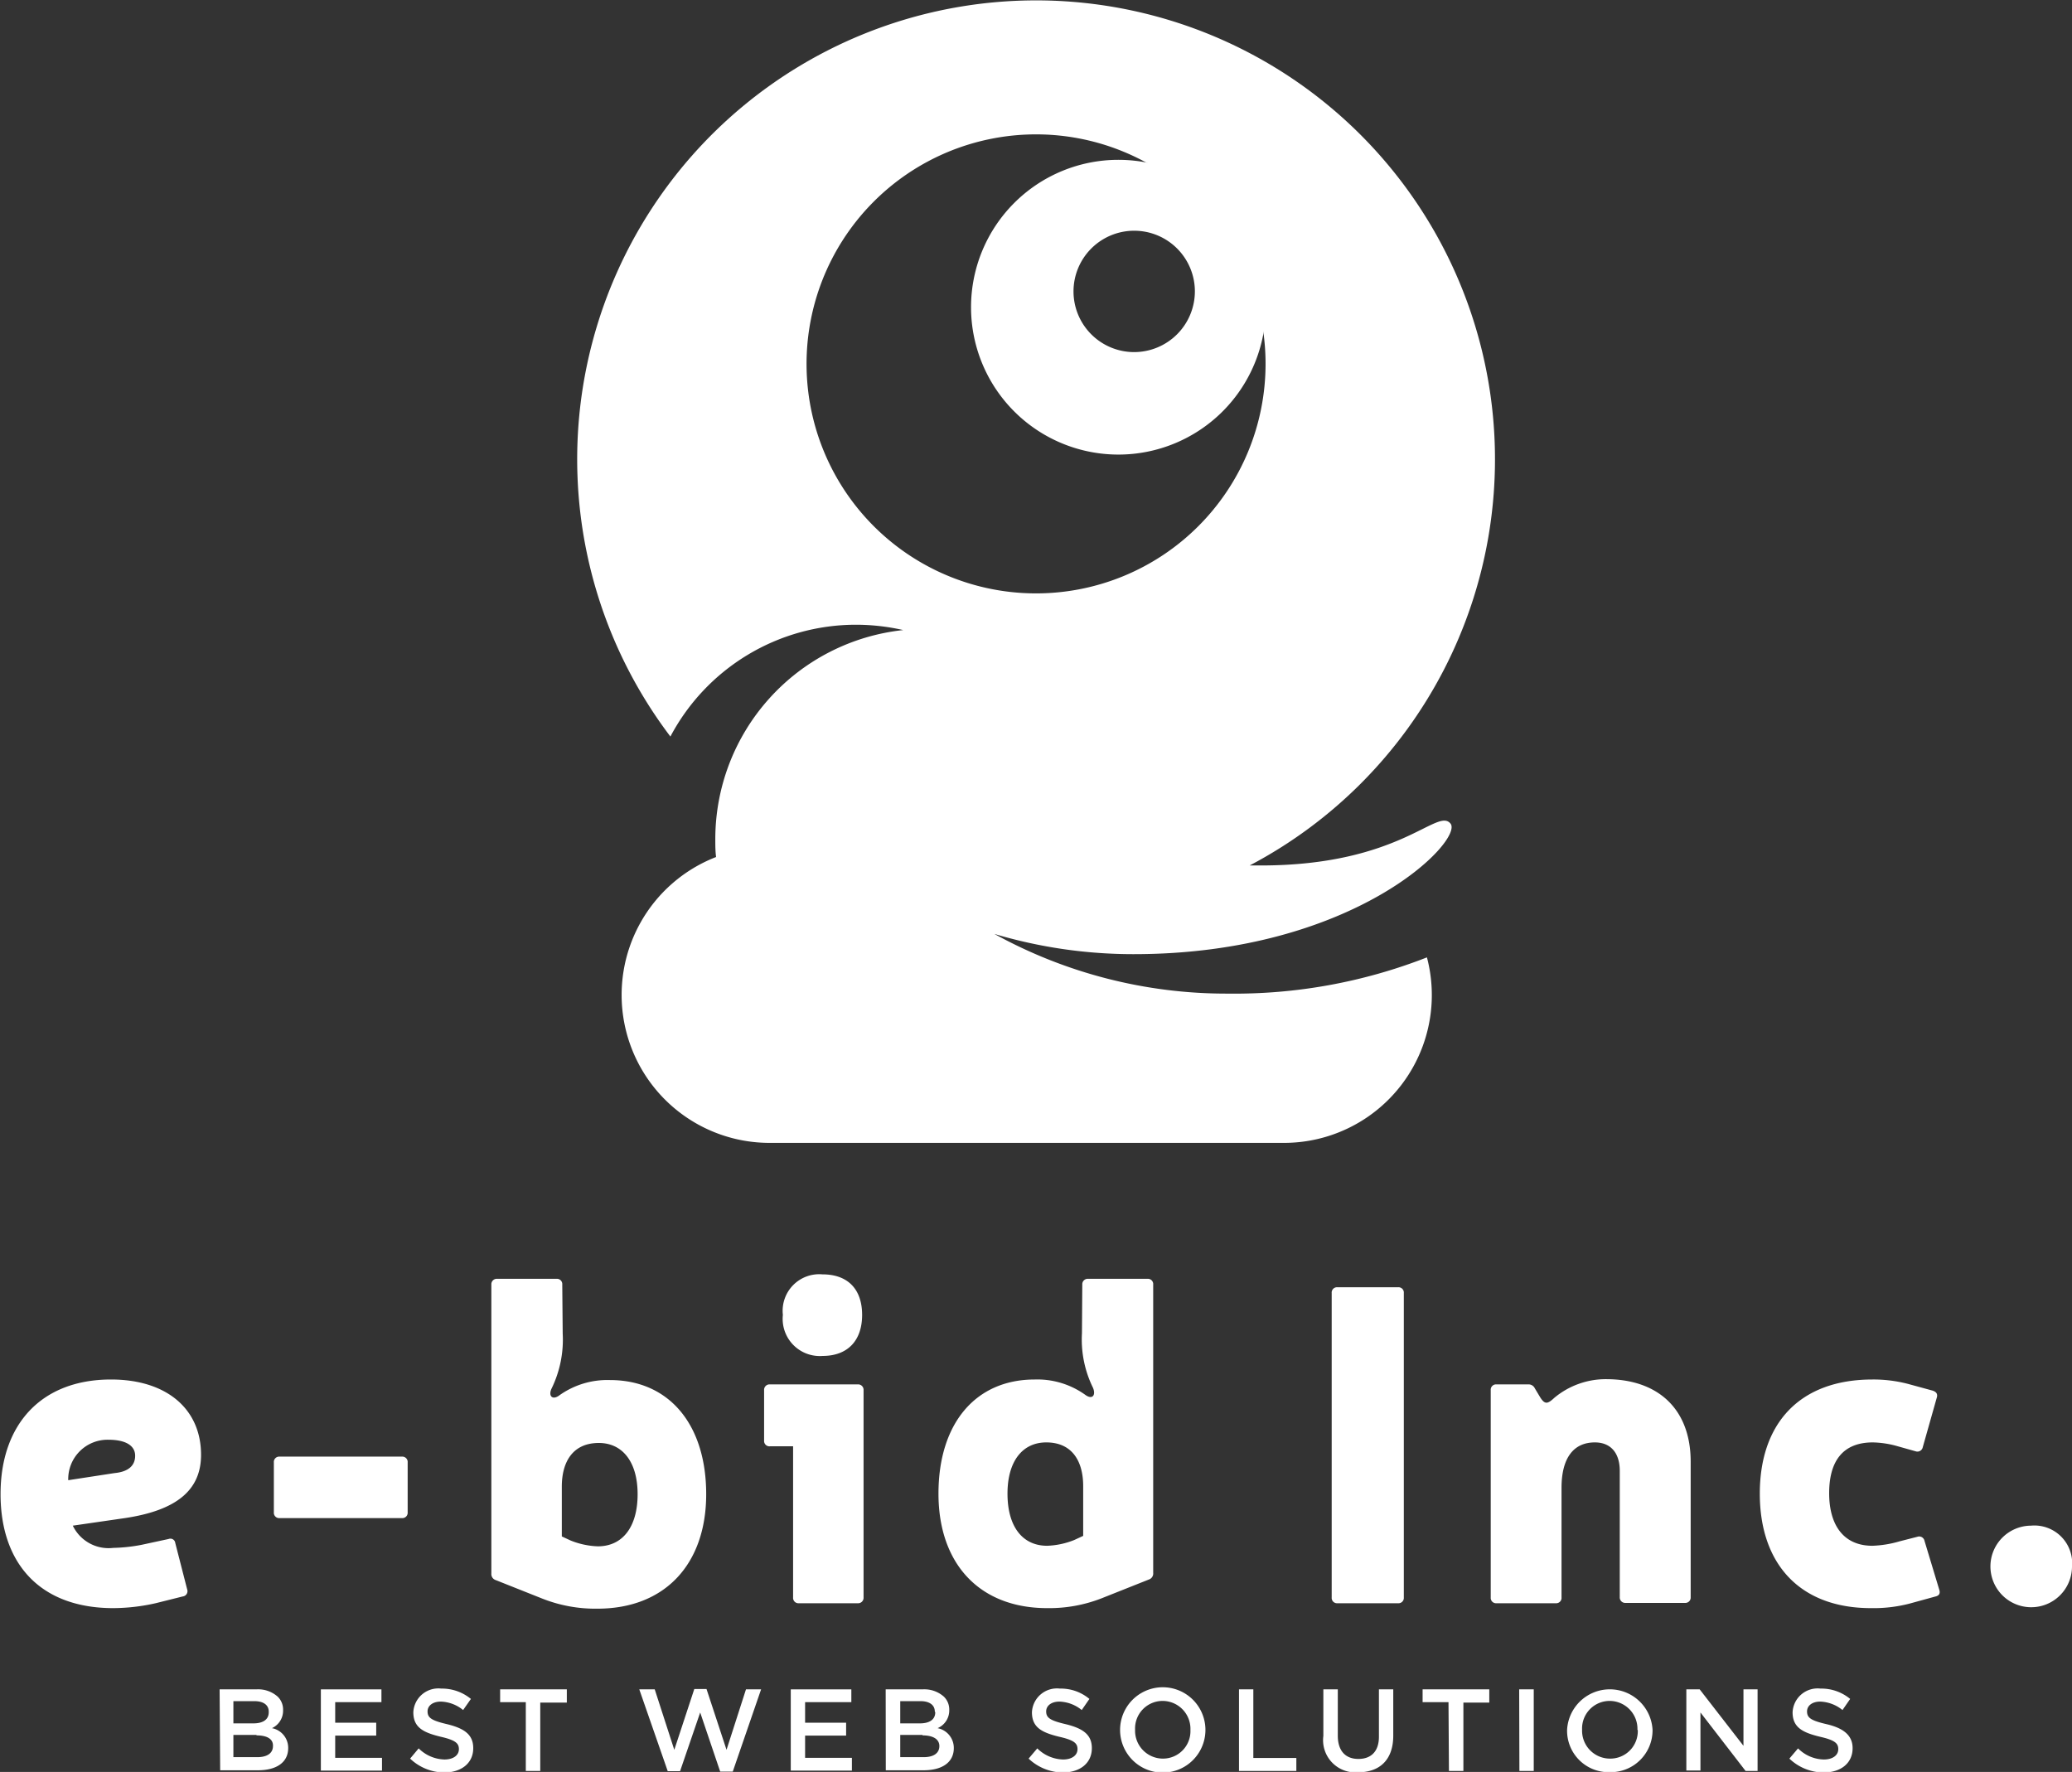
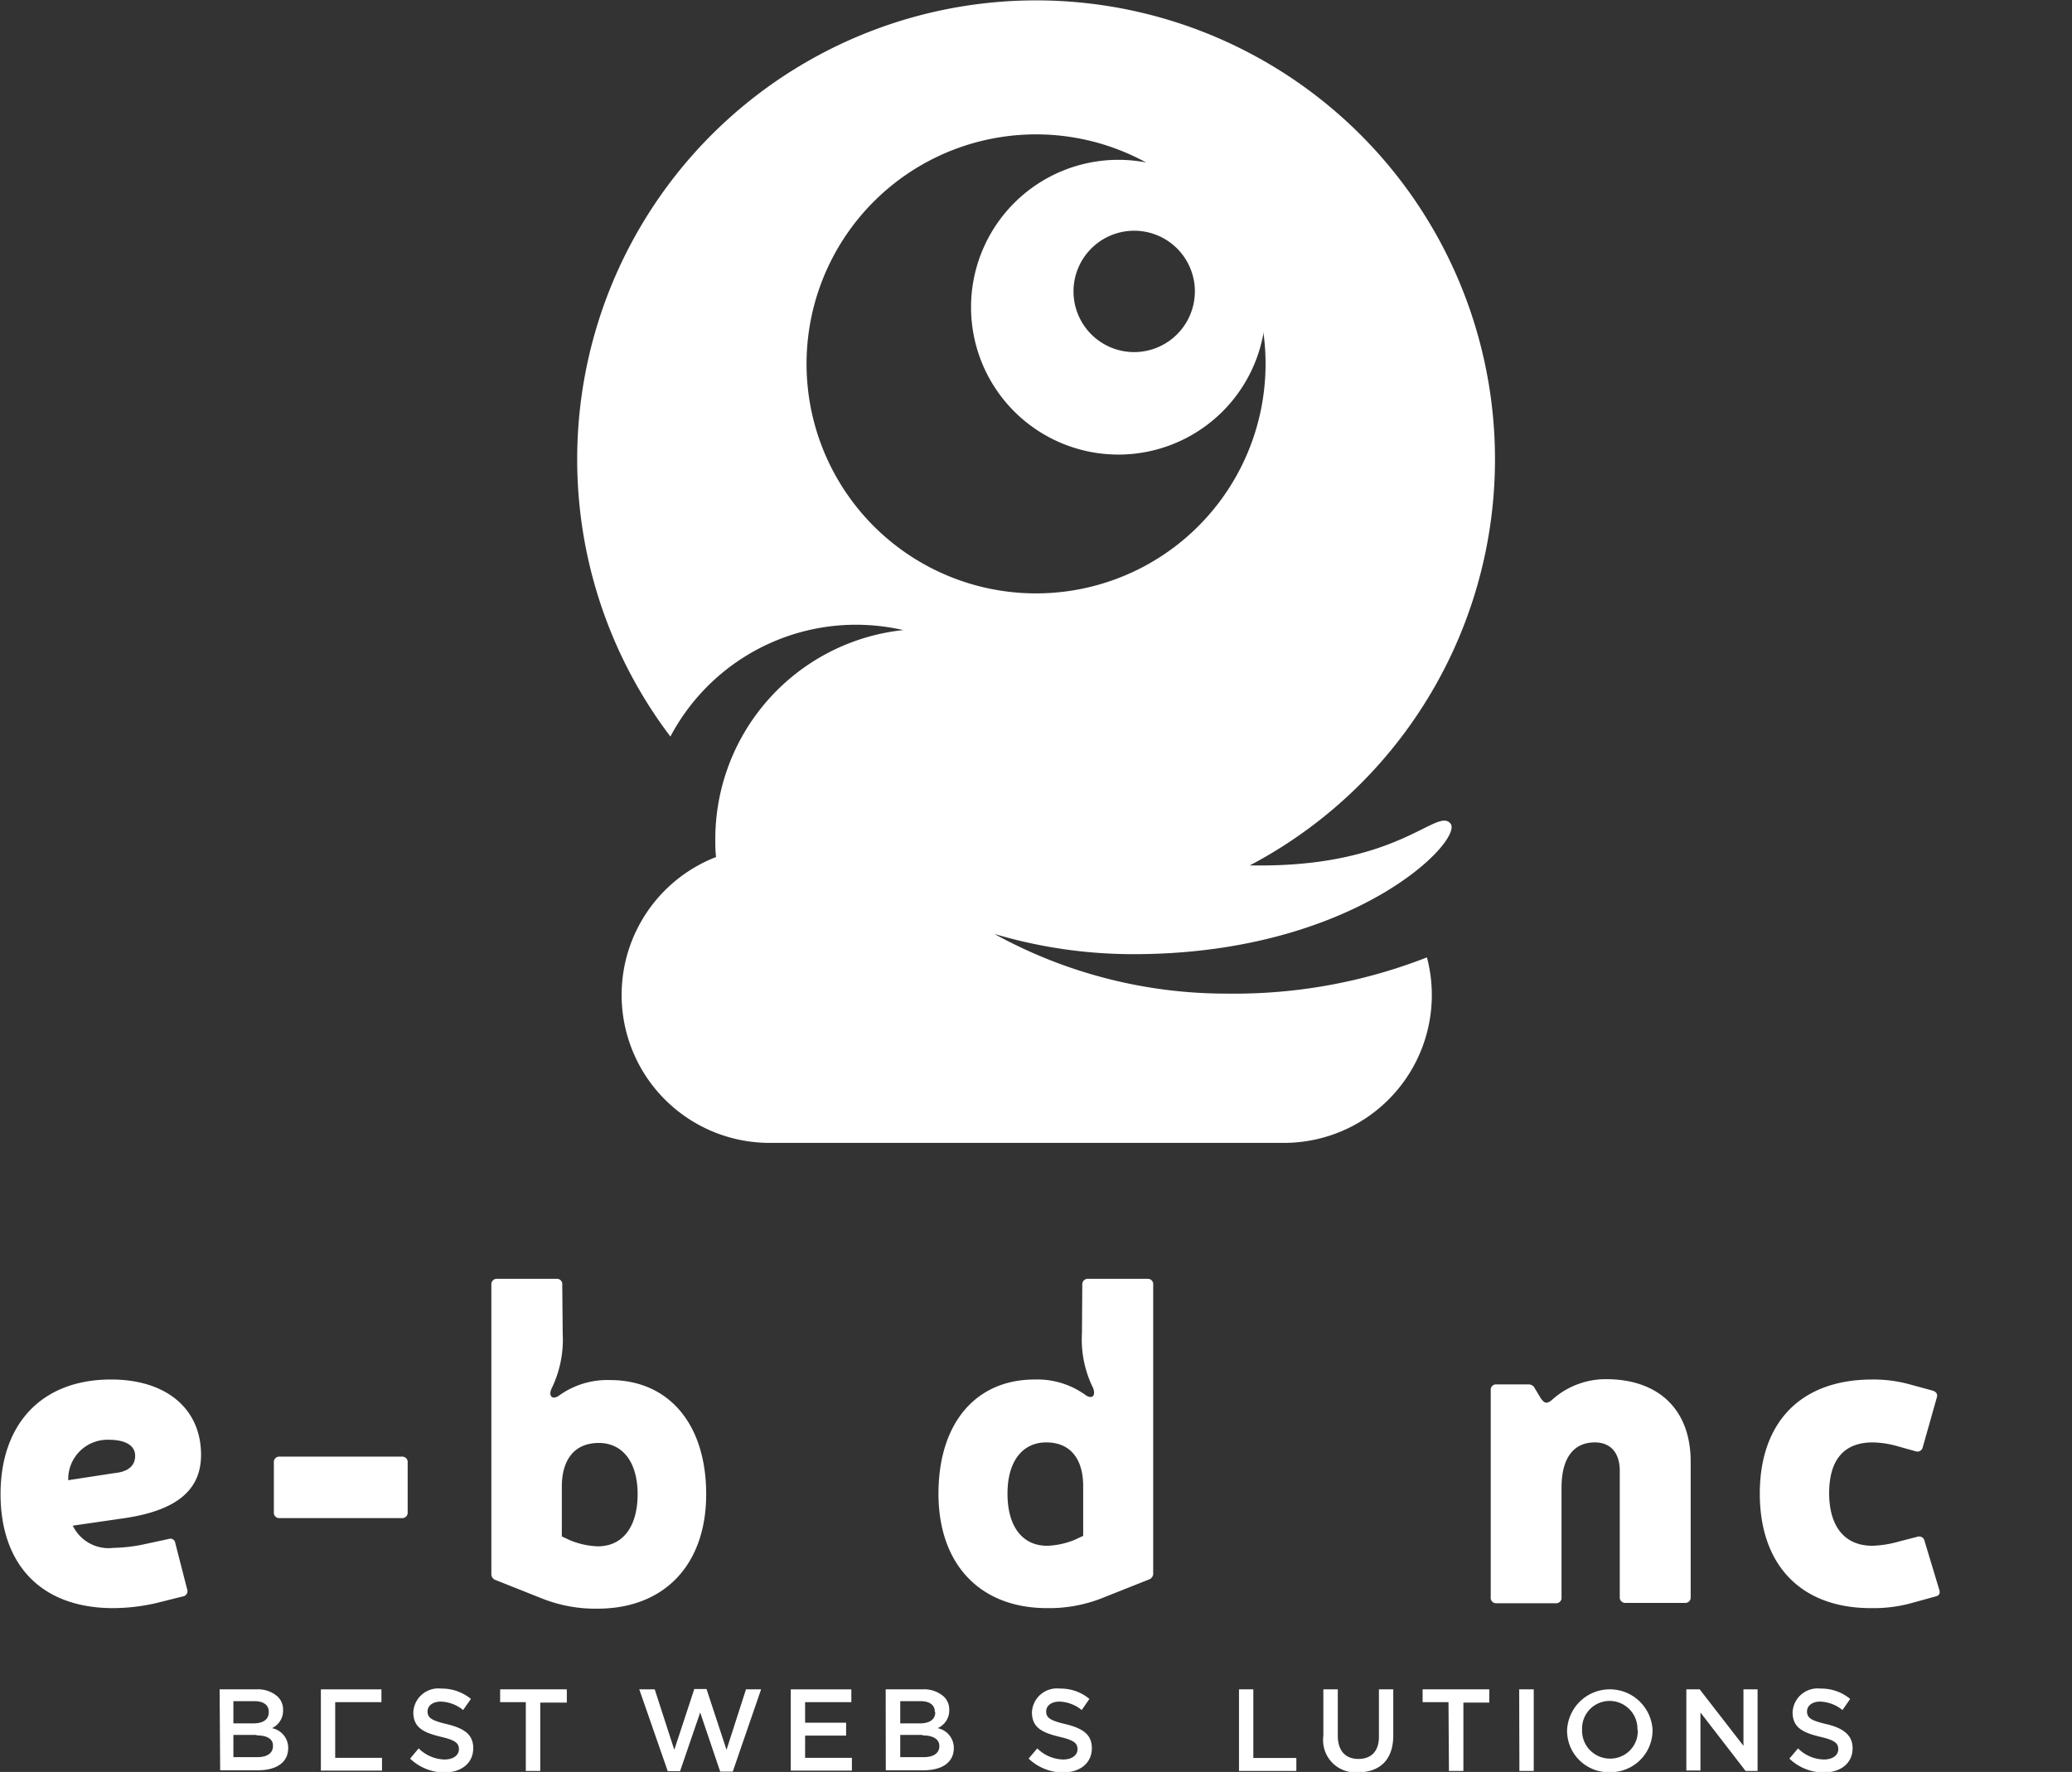
<svg xmlns="http://www.w3.org/2000/svg" viewBox="0 0 186.43 159.43">
  <rect x="0" y="0" width="186.43" height="159.43" fill="#333333" stroke="none" />
  <defs>
    <style>.cls-1{fill:#fff;}</style>
  </defs>
  <g id="レイヤー_2" data-name="レイヤー 2">
    <g id="logos_web">
      <path class="cls-1" d="M100.63,14.38a13.26,13.26,0,1,0,13.26,13.26A13.26,13.26,0,0,0,100.63,14.38Zm1.42,17.3a5.46,5.46,0,1,1,5.46-5.46A5.47,5.47,0,0,1,102.05,31.68Z" />
      <path class="cls-1" d="M113.44,77.87l-1,0a41.29,41.29,0,1,0-52.12-11.6A18.9,18.9,0,0,1,77,56.21a19.34,19.34,0,0,1,4.27.48A18.92,18.92,0,0,0,64.36,75.5c0,.54,0,1.08.07,1.61a13.31,13.31,0,0,0,4.83,25.72h46.26a13.3,13.3,0,0,0,12.87-16.69,47.57,47.57,0,0,1-17.92,3.26,43.24,43.24,0,0,1-21-5.37A43.8,43.8,0,0,0,102,85.85c19.89,0,29.72-10.27,28.51-11.75S126,77.87,113.44,77.87ZM93.22,53.39a20.65,20.65,0,1,1,20.65-20.64A20.65,20.65,0,0,1,93.22,53.39Z" />
      <path class="cls-1" d="M14,144.25a17.61,17.61,0,0,1-3.81.44c-6.57,0-10.14-4-10.14-10.26s3.65-10.31,9.94-10.31c5,0,8.1,2.65,8.1,6.78,0,3.2-2.24,5-6.85,5.69l-4.69.68a3.57,3.57,0,0,0,3.64,2,14.83,14.83,0,0,0,2.57-.28l2.41-.52a.44.44,0,0,1,.6.36L16.84,143a.48.48,0,0,1-.4.64Zm-3.69-11.71c1.25-.12,1.85-.68,1.85-1.56s-.8-1.44-2.41-1.44a3.54,3.54,0,0,0-3.61,3.64Z" />
      <path class="cls-1" d="M36.16,131.06a.48.48,0,0,1,.52.52v4.49a.48.48,0,0,1-.52.52h-11a.48.48,0,0,1-.52-.52v-4.49a.48.48,0,0,1,.52-.52Z" />
      <path class="cls-1" d="M50.63,120a10,10,0,0,1-1,4.93c-.32.68.08,1.09.72.6a7.44,7.44,0,0,1,4.53-1.36c5.33,0,8.66,4,8.66,10.27s-3.69,10.3-9.79,10.3a13,13,0,0,1-4.89-.88l-4.25-1.69a.57.57,0,0,1-.4-.6V115.58a.49.49,0,0,1,.53-.52h5.33a.48.48,0,0,1,.52.52Zm.72,18.61a7.2,7.2,0,0,0,2.44.52c2.25,0,3.58-1.77,3.58-4.69s-1.37-4.61-3.49-4.61c-2.33,0-3.33,1.68-3.33,3.93v4.48Z" />
-       <path class="cls-1" d="M77.7,143.73a.49.49,0,0,1-.53.52H71.88a.48.48,0,0,1-.52-.52v-13.6H69.28a.48.48,0,0,1-.53-.51v-4.54a.49.49,0,0,1,.53-.52h7.89a.49.49,0,0,1,.53.52Zm-.13-25.42c0,2.29-1.28,3.69-3.56,3.69a3.34,3.34,0,0,1-3.57-3.69A3.29,3.29,0,0,1,74,114.66C76.29,114.66,77.57,116,77.57,118.31Z" />
      <path class="cls-1" d="M97.38,115.58a.49.49,0,0,1,.53-.52h5.33a.48.48,0,0,1,.52.52v25.94a.57.57,0,0,1-.4.6l-4.25,1.69a12.94,12.94,0,0,1-4.89.88c-6.1,0-9.78-4-9.78-10.3s3.32-10.27,8.66-10.27a7.41,7.41,0,0,1,4.52,1.36c.65.49,1,.08.73-.6a9.85,9.85,0,0,1-1-4.93Zm.08,22.61v-4.48c0-2.25-1-3.93-3.32-3.93-2.13,0-3.49,1.68-3.49,4.61s1.32,4.69,3.57,4.69a7.2,7.2,0,0,0,2.44-.52Z" />
-       <path class="cls-1" d="M126.31,143.73a.48.48,0,0,1-.52.52h-5.45a.48.48,0,0,1-.52-.52V116.34a.48.48,0,0,1,.52-.52h5.45a.48.48,0,0,1,.52.52Z" />
      <path class="cls-1" d="M138.61,125.77c.4.6.64.56,1.24,0a7.23,7.23,0,0,1,4.65-1.68c4.73,0,7.62,2.73,7.62,7.42v12.19a.48.48,0,0,1-.52.52h-5.33a.49.49,0,0,1-.53-.52V132.34c0-1.64-.84-2.56-2.24-2.56-1.92,0-3,1.4-3,4.09v9.86a.48.48,0,0,1-.52.52h-5.33a.48.48,0,0,1-.52-.52V125.08a.48.48,0,0,1,.52-.52h2.85a.62.62,0,0,1,.6.36Z" />
      <path class="cls-1" d="M171.79,144.29a12.89,12.89,0,0,1-3.45.4c-6.42,0-10-4-10-10.3s3.56-10.27,10.14-10.27a12.32,12.32,0,0,1,3.21.4l2.2.6c.36.12.48.33.36.68L173,130.22a.49.49,0,0,1-.64.36l-1.6-.45a8.66,8.66,0,0,0-2.25-.35c-2.73,0-3.93,1.72-3.93,4.57s1.28,4.73,3.89,4.73a9.81,9.81,0,0,0,2.45-.4l1.6-.41a.49.49,0,0,1,.64.37l1.32,4.37c.12.36,0,.56-.36.64Z" />
-       <path class="cls-1" d="M186.43,141a3.67,3.67,0,1,1-3.69-3.73A3.4,3.4,0,0,1,186.43,141Z" />
      <path class="cls-1" d="M19.76,152h3.3a2.65,2.65,0,0,1,1.92.65,1.61,1.61,0,0,1,.49,1.21v0a1.73,1.73,0,0,1-1,1.63,1.8,1.8,0,0,1,1.46,1.79v0c0,1.31-1.08,2-2.72,2h-3.4ZM24.18,154c0-.58-.46-.94-1.29-.94H21v2H22.8c.83,0,1.38-.32,1.38-1Zm-1.1,2.1H21v2h2.14c.89,0,1.42-.35,1.42-1v0C24.59,156.51,24.1,156.14,23.08,156.14Z" />
-       <path class="cls-1" d="M28.87,152h5.45v1.15H30.16V155h3.69v1.16H30.16v2h4.21v1.15h-5.5Z" />
+       <path class="cls-1" d="M28.87,152h5.45v1.15H30.16V155v1.16H30.16v2h4.21v1.15h-5.5Z" />
      <path class="cls-1" d="M36.9,158.23l.77-.92a3.42,3.42,0,0,0,2.32,1c.8,0,1.3-.38,1.3-.93v0c0-.52-.29-.81-1.65-1.12-1.57-.38-2.45-.84-2.45-2.2v0a2.25,2.25,0,0,1,2.51-2.13,4.09,4.09,0,0,1,2.67.93l-.7,1a3.35,3.35,0,0,0-2-.76c-.76,0-1.2.39-1.2.88v0c0,.57.34.82,1.75,1.15,1.56.38,2.36.94,2.36,2.16v0c0,1.37-1.09,2.19-2.63,2.19A4.51,4.51,0,0,1,36.9,158.23Z" />
      <path class="cls-1" d="M47.31,153.15H45V152h6v1.19H48.61v6.15h-1.3Z" />
      <path class="cls-1" d="M57.52,152h1.39l1.76,5.44,1.8-5.47h1.1l1.8,5.47L67.12,152h1.36l-2.55,7.4H64.8L63,154.08l-1.81,5.28H60.08Z" />
      <path class="cls-1" d="M71.15,152H76.6v1.15H72.44V155h3.69v1.16H72.44v2h4.21v1.15h-5.5Z" />
      <path class="cls-1" d="M79.69,152H83a2.65,2.65,0,0,1,1.92.65,1.61,1.61,0,0,1,.49,1.21v0a1.73,1.73,0,0,1-1.05,1.63,1.81,1.81,0,0,1,1.46,1.79v0c0,1.31-1.08,2-2.72,2h-3.4ZM84.11,154c0-.58-.46-.94-1.29-.94H81v2h1.77c.83,0,1.38-.32,1.38-1Zm-1.1,2.1H81v2H83.1c.89,0,1.42-.35,1.42-1v0C84.52,156.51,84,156.14,83,156.14Z" />
      <path class="cls-1" d="M92.55,158.23l.78-.92a3.42,3.42,0,0,0,2.32,1c.8,0,1.3-.38,1.3-.93v0c0-.52-.29-.81-1.66-1.12-1.56-.38-2.44-.84-2.44-2.2v0a2.25,2.25,0,0,1,2.51-2.13,4,4,0,0,1,2.66.93l-.69,1a3.35,3.35,0,0,0-2-.76c-.76,0-1.2.39-1.2.88v0c0,.57.34.82,1.75,1.15,1.56.38,2.36.94,2.36,2.16v0c0,1.37-1.09,2.19-2.63,2.19A4.55,4.55,0,0,1,92.55,158.23Z" />
-       <path class="cls-1" d="M100.78,155.65v0a3.84,3.84,0,0,1,7.68,0v0a3.84,3.84,0,0,1-7.68,0Zm6.33,0v0a2.51,2.51,0,0,0-2.5-2.61,2.48,2.48,0,0,0-2.48,2.59v0a2.51,2.51,0,0,0,2.5,2.6A2.47,2.47,0,0,0,107.11,155.65Z" />
      <path class="cls-1" d="M111.48,152h1.29v6.17h3.87v1.17h-5.16Z" />
      <path class="cls-1" d="M119.07,156.19V152h1.3v4.17c0,1.37.7,2.09,1.85,2.09s1.85-.68,1.85-2V152h1.29v4.16c0,2.2-1.24,3.3-3.16,3.3A2.9,2.9,0,0,1,119.07,156.19Z" />
      <path class="cls-1" d="M130.33,153.15H128V152h6v1.19h-2.33v6.15h-1.3Z" />
      <path class="cls-1" d="M136.69,152H138v7.34h-1.29Z" />
      <path class="cls-1" d="M141,155.65v0a3.85,3.85,0,0,1,7.69,0v0a3.77,3.77,0,0,1-3.86,3.8A3.73,3.73,0,0,1,141,155.65Zm6.33,0v0a2.51,2.51,0,0,0-2.5-2.61,2.48,2.48,0,0,0-2.48,2.59v0a2.51,2.51,0,0,0,2.5,2.6A2.47,2.47,0,0,0,147.36,155.65Z" />
      <path class="cls-1" d="M151.73,152h1.2l3.94,5.08V152h1.27v7.34h-1.08L153,154.08v5.22h-1.27Z" />
      <path class="cls-1" d="M161,158.23l.78-.92a3.38,3.38,0,0,0,2.32,1c.8,0,1.3-.38,1.3-.93v0c0-.52-.29-.81-1.66-1.12-1.56-.38-2.45-.84-2.45-2.2v0a2.25,2.25,0,0,1,2.51-2.13,4.05,4.05,0,0,1,2.67.93l-.69,1a3.38,3.38,0,0,0-2-.76c-.75,0-1.19.39-1.19.88v0c0,.57.33.82,1.75,1.15s2.35.94,2.35,2.16v0c0,1.37-1.08,2.19-2.62,2.19A4.51,4.51,0,0,1,161,158.23Z" />
    </g>
  </g>
</svg>